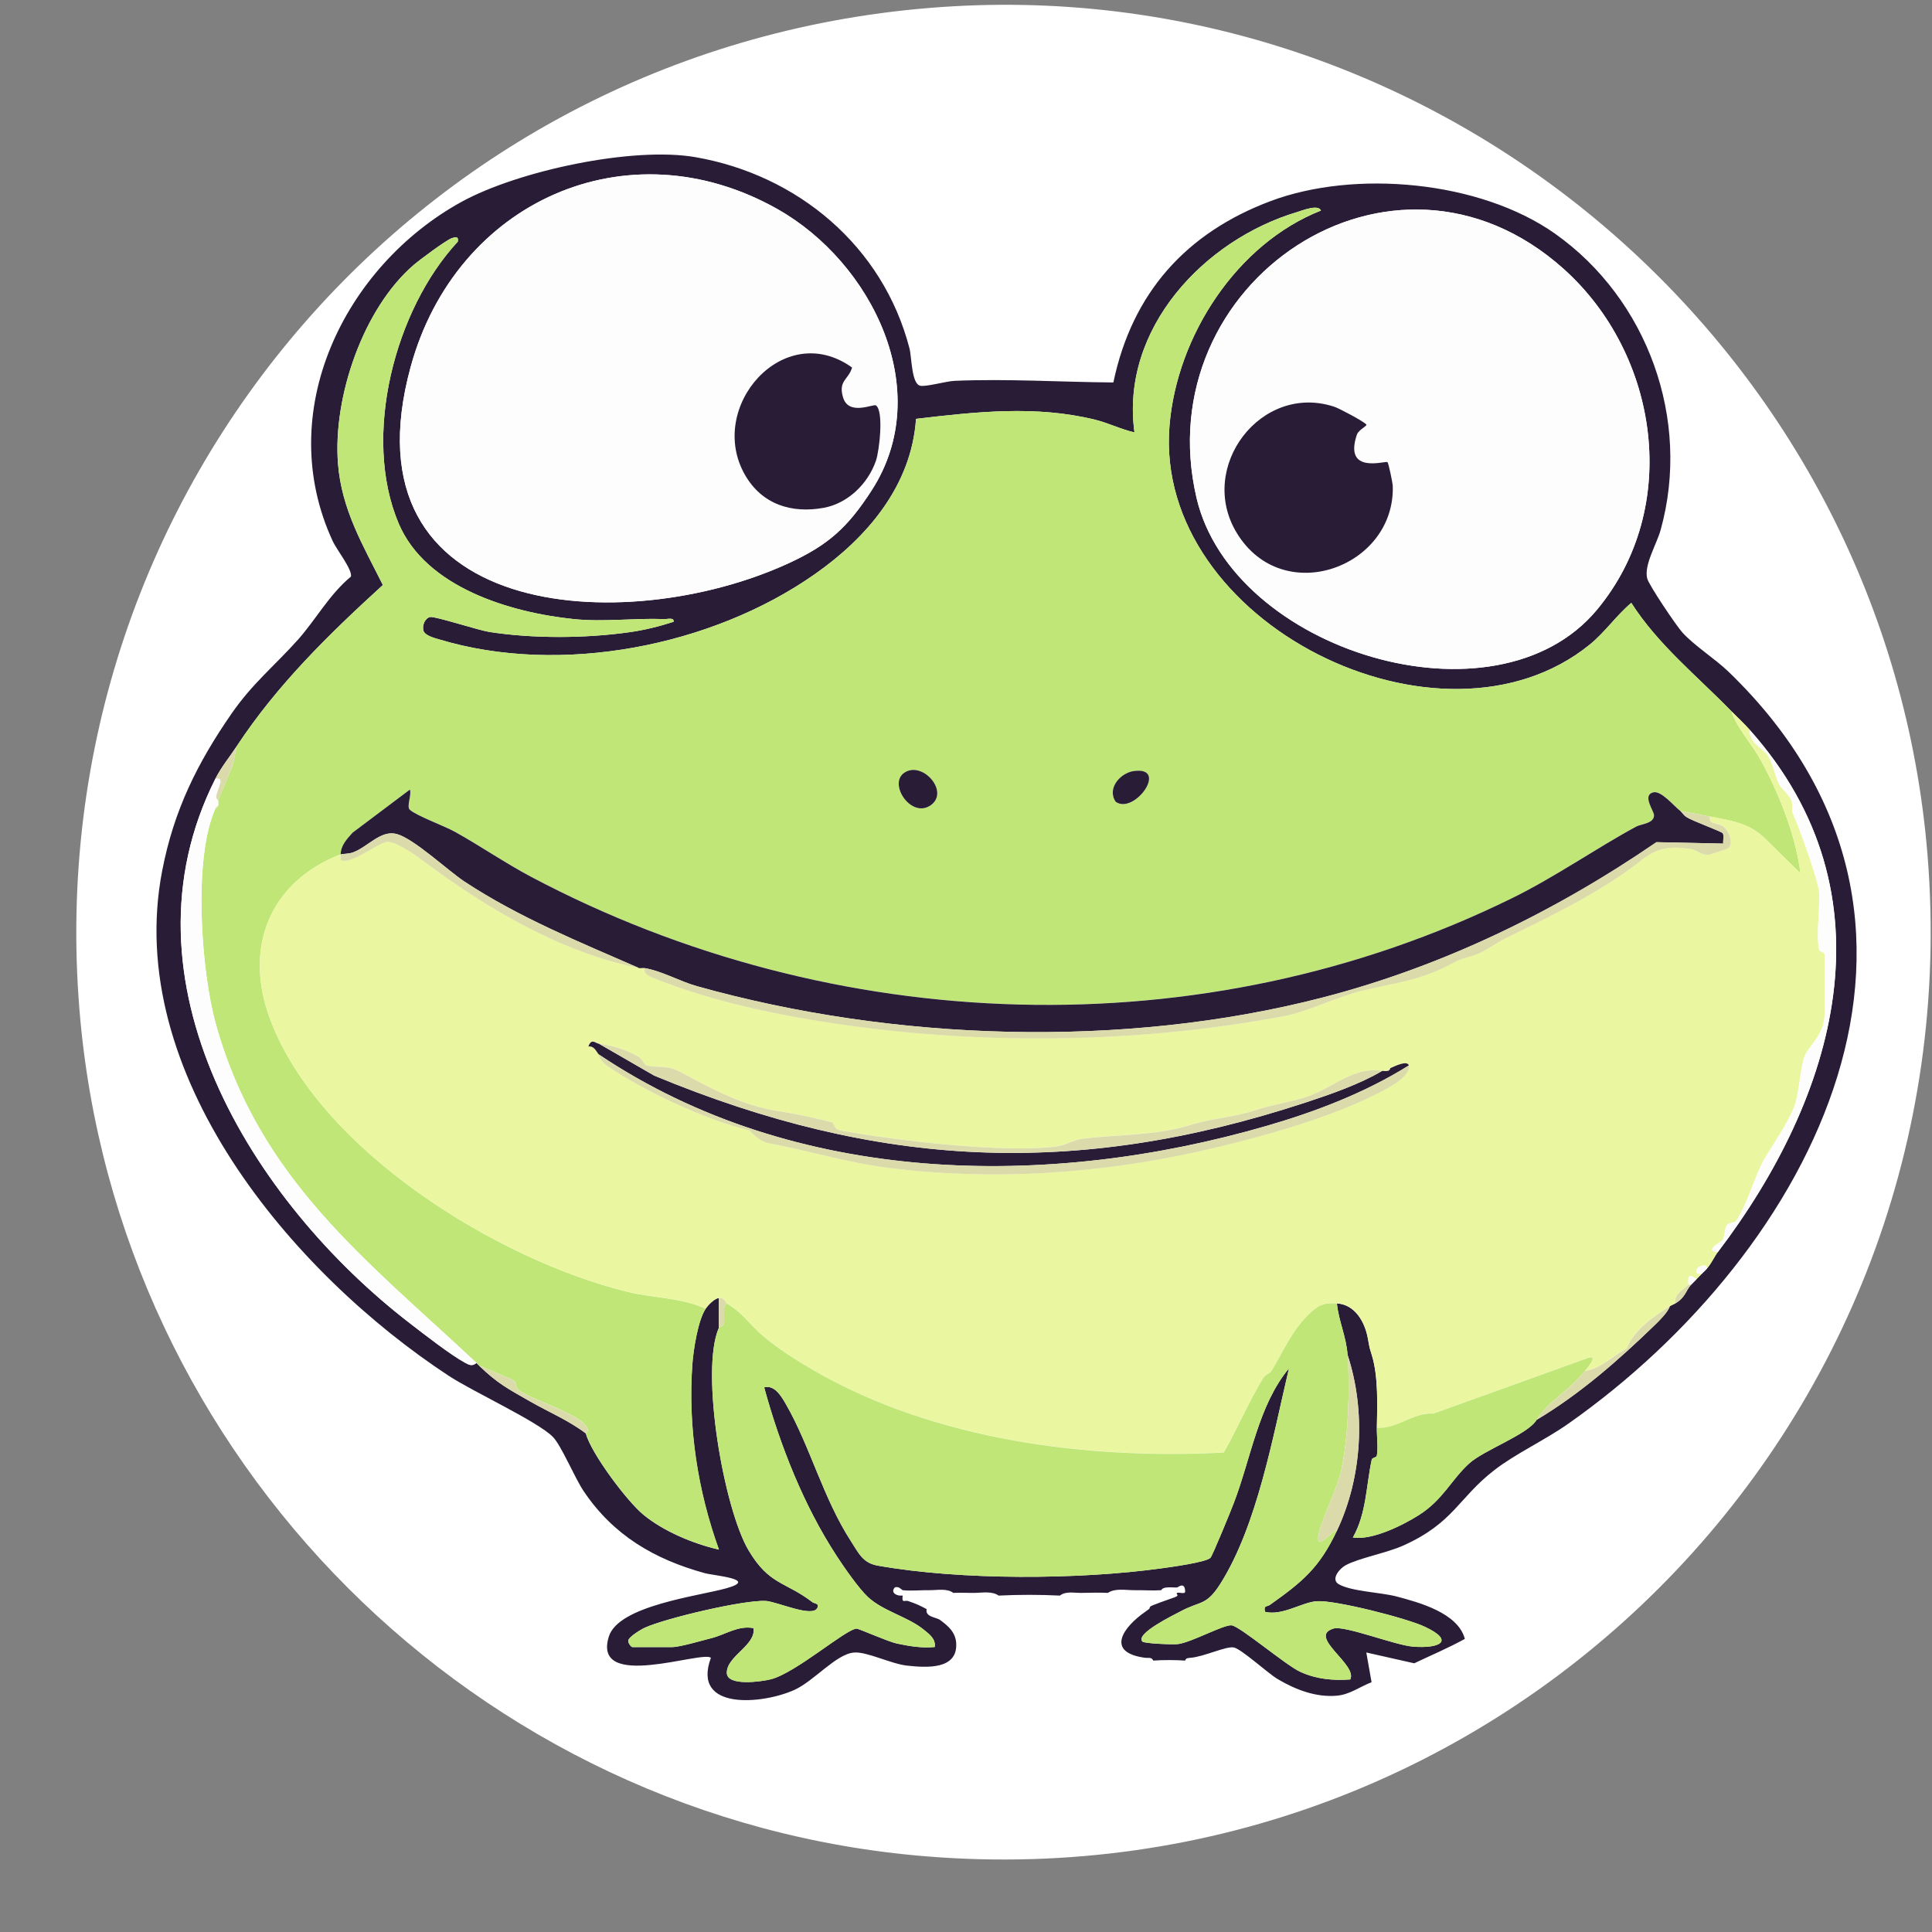
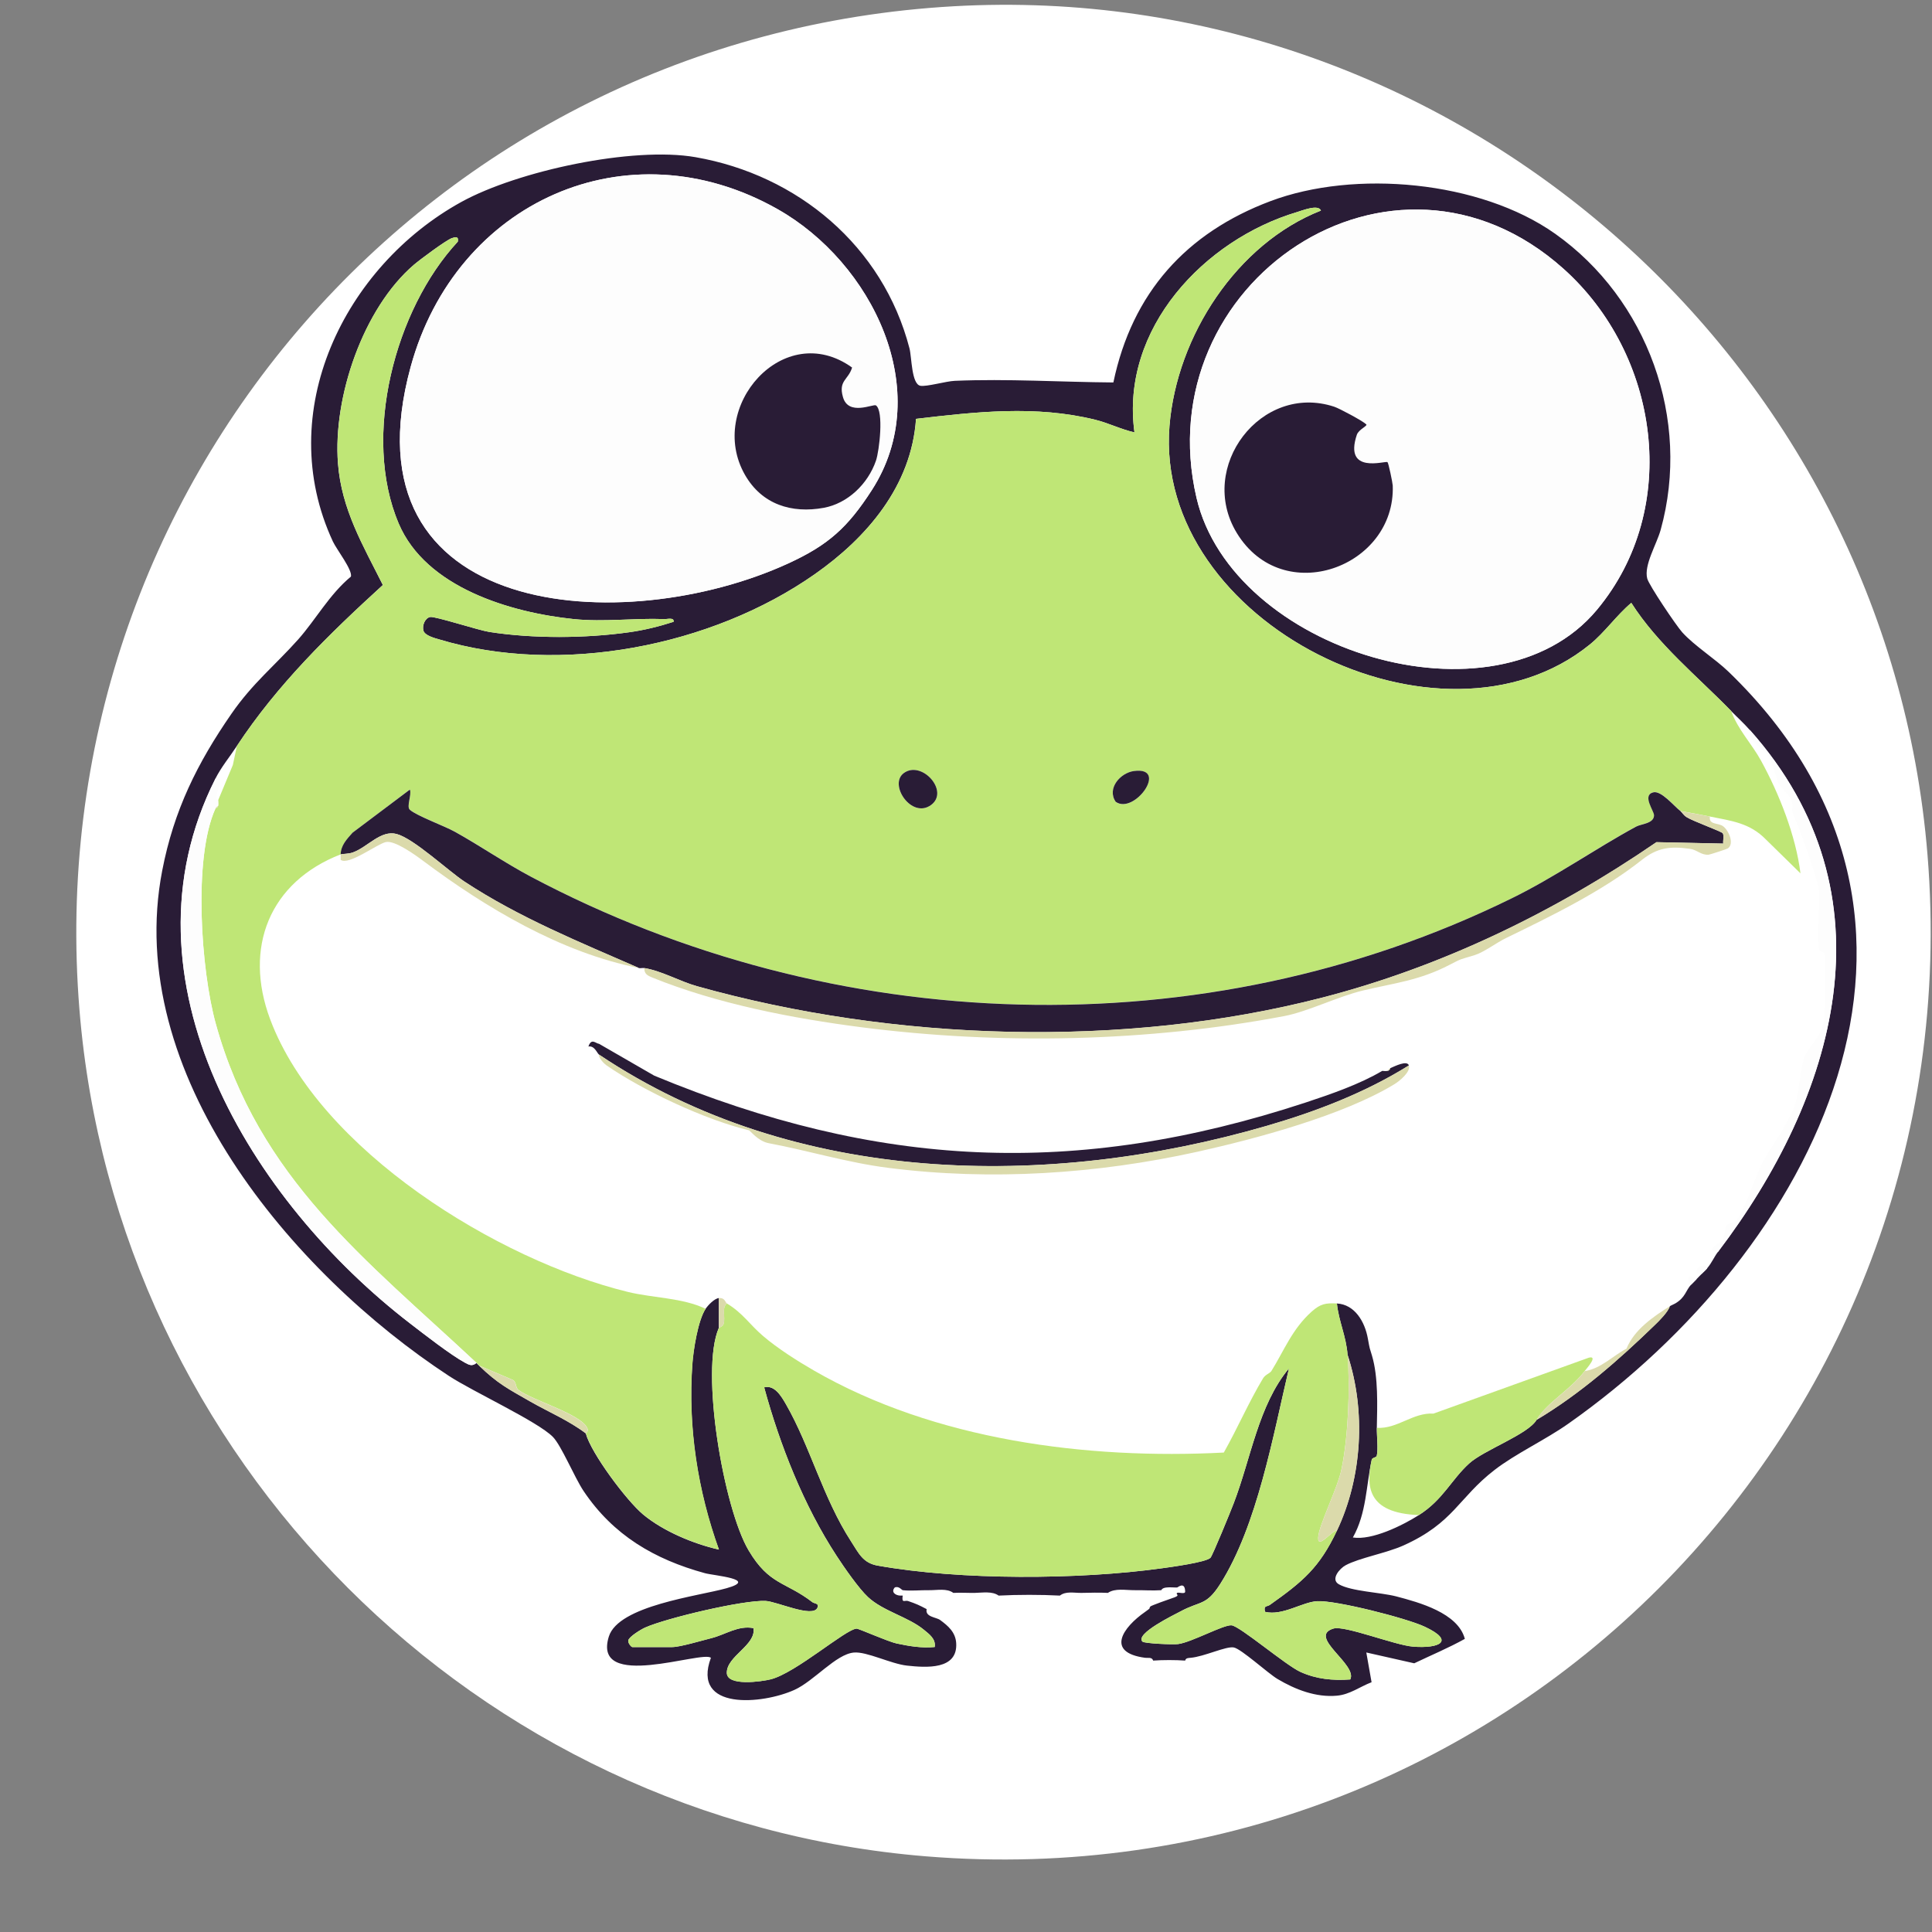
<svg xmlns="http://www.w3.org/2000/svg" width="25" height="25" viewBox="0 0 25 25" fill="none">
  <rect x="0" y="0" width="25" height="25" fill="#808080" stroke="none" />
  <g clip-path="url(#clip0_4404_2729)">
    <path fill-rule="evenodd" clip-rule="evenodd" d="M12.341 0.081C5.566 0.463 0.478 6.302 1.028 13.065C1.501 18.883 6.166 23.548 11.984 24.021C19.396 24.625 25.545 18.476 24.942 11.063C24.419 4.622 18.791 -0.282 12.341 0.081Z" fill="white" />
    <path d="M2.995 9.236C3.268 8.841 3.559 8.61 3.858 8.275C4.086 8.018 4.263 7.691 4.541 7.461C4.563 7.375 4.357 7.112 4.308 7.008C3.528 5.331 4.457 3.447 5.97 2.613C6.701 2.211 8.187 1.892 9.001 2.034C10.319 2.264 11.425 3.182 11.769 4.509C11.798 4.621 11.794 4.971 11.91 4.992C11.99 5.006 12.242 4.933 12.353 4.928C13.035 4.899 13.726 4.944 14.407 4.949C14.65 3.787 15.352 3.012 16.439 2.603C17.527 2.193 19.15 2.336 20.124 3.025C21.315 3.868 21.886 5.425 21.489 6.856C21.437 7.044 21.27 7.312 21.315 7.486C21.337 7.572 21.692 8.098 21.768 8.182C21.928 8.359 22.192 8.523 22.368 8.693C25.709 11.917 23.47 16.189 20.296 18.421C19.999 18.631 19.61 18.811 19.337 19.023C18.869 19.385 18.813 19.704 18.161 19.998C17.941 20.097 17.587 20.16 17.413 20.254C17.334 20.296 17.214 20.437 17.324 20.5C17.487 20.593 17.859 20.604 18.066 20.657C18.363 20.735 18.866 20.871 18.955 21.207C18.743 21.325 18.519 21.418 18.3 21.523L17.68 21.383L17.748 21.768C17.596 21.826 17.468 21.927 17.3 21.942C17.029 21.967 16.761 21.863 16.531 21.726C16.405 21.651 16.062 21.336 15.965 21.318C15.865 21.299 15.583 21.437 15.405 21.452C15.376 21.455 15.344 21.453 15.336 21.488C15.211 21.479 15.046 21.479 14.922 21.488C14.906 21.439 14.855 21.457 14.819 21.452C14.301 21.383 14.53 21.057 14.819 20.857C14.911 20.793 14.857 20.82 14.887 20.787C14.898 20.776 15.121 20.695 15.163 20.682C15.295 20.641 15.204 20.634 15.232 20.612C15.249 20.599 15.337 20.635 15.336 20.594C15.332 20.458 15.24 20.542 15.232 20.542C15.187 20.543 15.139 20.537 15.095 20.542C15.034 20.548 15.029 20.576 15.026 20.577C14.913 20.585 14.794 20.575 14.681 20.577C14.568 20.578 14.429 20.548 14.336 20.612C14.223 20.606 14.105 20.61 13.991 20.612C13.899 20.613 13.79 20.587 13.715 20.647C13.471 20.634 13.167 20.634 12.922 20.647C12.84 20.587 12.713 20.61 12.612 20.612C12.521 20.613 12.427 20.607 12.336 20.612C12.253 20.55 12.129 20.578 12.026 20.577C11.916 20.575 11.786 20.589 11.681 20.577C11.669 20.575 11.63 20.519 11.578 20.542C11.527 20.6 11.584 20.643 11.646 20.647C11.658 20.648 11.67 20.645 11.681 20.647C11.665 20.753 11.708 20.703 11.75 20.717C11.855 20.753 11.895 20.771 11.991 20.822C11.968 20.924 12.114 20.926 12.164 20.962C12.268 21.038 12.363 21.119 12.373 21.26C12.396 21.612 11.981 21.579 11.737 21.553C11.527 21.53 11.214 21.368 11.048 21.384C10.817 21.405 10.534 21.752 10.28 21.867C9.868 22.054 8.945 22.14 9.199 21.452C9.09 21.353 7.659 21.889 7.878 21.178C8.002 20.775 9.038 20.654 9.4 20.552C9.824 20.434 9.237 20.389 9.122 20.357C8.468 20.178 7.935 19.866 7.551 19.293C7.433 19.116 7.264 18.705 7.154 18.593C6.956 18.393 6.12 18.008 5.81 17.805C3.785 16.478 1.591 13.891 2.099 11.266C2.249 10.486 2.554 9.873 2.995 9.236ZM11.281 6.343C12.11 5.056 11.28 3.395 10.062 2.707C8.119 1.608 5.899 2.607 5.314 4.747C4.414 8.04 8.082 8.262 10.198 7.292C10.72 7.053 10.97 6.825 11.281 6.343V6.343ZM22.402 9.201C21.959 8.747 21.453 8.34 21.109 7.801C20.917 7.962 20.767 8.182 20.572 8.34C18.649 9.902 14.927 8.061 15.133 5.512C15.227 4.345 16.008 3.151 17.093 2.725C17.059 2.64 16.855 2.723 16.784 2.744C15.584 3.102 14.495 4.252 14.68 5.595C14.505 5.556 14.346 5.474 14.17 5.431C13.402 5.242 12.626 5.329 11.853 5.42C11.794 6.288 11.217 6.958 10.542 7.431C9.211 8.364 7.253 8.747 5.683 8.274C5.624 8.257 5.5 8.225 5.48 8.163C5.459 8.096 5.499 7.997 5.567 7.984C5.628 7.972 6.19 8.155 6.33 8.177C6.896 8.266 7.575 8.261 8.143 8.181C8.338 8.154 8.529 8.106 8.716 8.046C8.724 7.985 8.638 8.013 8.596 8.011C8.203 7.996 7.819 8.051 7.424 8.011C6.604 7.926 5.511 7.603 5.159 6.775C4.68 5.647 5.109 4.004 5.924 3.127C5.938 3.057 5.894 3.065 5.845 3.082C5.768 3.111 5.434 3.359 5.356 3.426C4.7 3.989 4.307 5.137 4.373 5.997C4.42 6.594 4.696 7.054 4.954 7.57C4.254 8.209 3.588 8.859 3.063 9.656C2.971 9.796 2.864 9.924 2.787 10.076C1.471 12.685 3.267 15.557 5.307 17.126C5.486 17.264 5.832 17.534 6.016 17.633C6.073 17.663 6.107 17.683 6.165 17.637C6.177 17.648 6.188 17.66 6.2 17.672C6.439 17.904 6.582 17.976 6.864 18.137C7.102 18.273 7.358 18.38 7.579 18.547C7.65 18.808 8.108 19.419 8.321 19.597C8.583 19.815 8.975 19.978 9.302 20.052C9.028 19.293 8.899 18.468 8.958 17.655C8.971 17.47 9.031 17.086 9.13 16.937C9.162 16.889 9.245 16.802 9.302 16.797V17.182C9.058 17.737 9.365 19.52 9.688 20.063C9.955 20.513 10.163 20.463 10.513 20.732C10.537 20.751 10.604 20.745 10.577 20.805C10.516 20.939 10.052 20.723 9.906 20.716C9.617 20.703 8.624 20.937 8.347 21.061C8.295 21.084 8.14 21.178 8.13 21.226C8.123 21.26 8.169 21.313 8.182 21.313H8.699C8.8 21.313 9.085 21.227 9.206 21.197C9.387 21.152 9.553 21.029 9.75 21.068C9.785 21.29 9.402 21.429 9.405 21.647C9.408 21.824 9.857 21.759 9.972 21.73C10.295 21.65 10.941 21.082 11.084 21.074C11.111 21.073 11.492 21.243 11.605 21.267C11.771 21.302 11.923 21.328 12.095 21.312C12.112 21.207 12.023 21.145 11.954 21.088C11.752 20.922 11.429 20.849 11.232 20.666C11.113 20.556 10.919 20.277 10.826 20.133C10.402 19.485 10.092 18.699 9.888 17.952C10.022 17.917 10.11 18.066 10.171 18.172C10.484 18.717 10.651 19.387 11.012 19.944C11.113 20.1 11.165 20.224 11.357 20.259C12.43 20.45 13.958 20.443 15.038 20.293C15.15 20.277 15.604 20.216 15.663 20.158C15.69 20.131 15.93 19.543 15.965 19.45C16.187 18.872 16.284 18.182 16.679 17.707C16.474 18.575 16.269 19.741 15.79 20.496C15.607 20.784 15.533 20.712 15.277 20.851C15.2 20.892 14.684 21.14 14.783 21.242C14.807 21.267 15.18 21.283 15.245 21.274C15.421 21.25 15.835 21.02 15.937 21.031C16.046 21.044 16.638 21.548 16.827 21.634C17.035 21.728 17.245 21.748 17.472 21.732C17.572 21.539 16.913 21.177 17.255 21.073C17.4 21.029 18.048 21.289 18.286 21.307C18.622 21.334 18.836 21.237 18.437 21.05C18.199 20.938 17.29 20.707 17.046 20.719C16.851 20.729 16.596 20.913 16.369 20.857C16.349 20.768 16.392 20.796 16.433 20.766C16.861 20.463 17.074 20.284 17.299 19.807C17.627 19.116 17.676 18.258 17.437 17.532C17.419 17.288 17.324 17.102 17.299 16.867C17.529 16.879 17.661 17.101 17.7 17.321C17.727 17.471 17.721 17.433 17.754 17.544C17.836 17.822 17.822 18.186 17.816 18.477C17.814 18.581 17.836 18.751 17.815 18.838C17.809 18.863 17.756 18.86 17.75 18.889C17.677 19.226 17.683 19.581 17.506 19.895C17.753 19.934 18.144 19.742 18.359 19.606C18.674 19.406 18.777 19.15 19.011 18.937C19.202 18.763 19.775 18.56 19.884 18.372C20.445 18.037 20.946 17.598 21.415 17.143C21.473 17.088 21.583 16.977 21.608 16.902C21.63 16.888 21.655 16.88 21.677 16.867C21.811 16.789 21.813 16.697 21.884 16.622C21.905 16.599 21.928 16.58 21.953 16.552C21.972 16.53 21.997 16.51 22.022 16.482C22.041 16.46 22.066 16.441 22.091 16.411C22.153 16.337 22.181 16.264 22.229 16.201C23.746 14.206 24.551 11.588 22.642 9.446C22.561 9.354 22.483 9.285 22.401 9.201H22.402ZM20.664 7.891C21.763 6.572 21.469 4.584 20.231 3.477C18.019 1.499 14.835 3.664 15.483 6.443C15.945 8.422 19.35 9.469 20.664 7.891Z" fill="#291C36" />
    <path d="M3.063 9.656C3.589 8.859 4.254 8.209 4.955 7.57C4.696 7.054 4.42 6.594 4.374 5.997C4.307 5.137 4.7 3.989 5.356 3.426C5.435 3.359 5.768 3.111 5.846 3.082C5.895 3.065 5.938 3.057 5.924 3.127C5.109 4.004 4.68 5.647 5.16 6.775C5.511 7.603 6.605 7.926 7.425 8.011C7.82 8.051 8.203 7.996 8.596 8.011C8.638 8.013 8.725 7.985 8.717 8.046C8.529 8.107 8.338 8.154 8.143 8.181C7.576 8.261 6.896 8.265 6.33 8.177C6.191 8.155 5.628 7.972 5.567 7.984C5.499 7.997 5.459 8.096 5.48 8.163C5.5 8.225 5.625 8.257 5.683 8.274C7.253 8.747 9.212 8.364 10.542 7.431C11.218 6.958 11.794 6.289 11.854 5.42C12.627 5.329 13.403 5.242 14.171 5.431C14.346 5.474 14.505 5.556 14.68 5.595C14.495 4.252 15.585 3.102 16.785 2.744C16.855 2.723 17.059 2.64 17.093 2.724C16.008 3.152 15.228 4.345 15.133 5.512C14.927 8.062 18.649 9.902 20.573 8.34C20.768 8.182 20.917 7.962 21.109 7.801C21.453 8.34 21.96 8.747 22.402 9.201C22.486 9.439 22.669 9.626 22.787 9.842C23.022 10.27 23.238 10.814 23.298 11.301L22.851 10.863C22.642 10.648 22.404 10.622 22.127 10.566C22.001 10.54 21.874 10.517 21.748 10.495C21.66 10.429 21.494 10.221 21.39 10.252C21.249 10.294 21.404 10.489 21.403 10.549C21.402 10.657 21.238 10.659 21.17 10.695C20.645 10.98 20.119 11.349 19.565 11.622C15.569 13.585 10.786 13.42 6.867 11.342C6.533 11.164 6.218 10.945 5.887 10.762C5.75 10.685 5.39 10.555 5.303 10.477C5.258 10.436 5.331 10.283 5.305 10.215L4.563 10.774C4.488 10.859 4.412 10.936 4.409 11.055C3.489 11.412 3.148 12.261 3.496 13.19C4.132 14.889 6.448 16.308 8.123 16.717C8.449 16.797 8.832 16.792 9.131 16.936C9.032 17.085 8.973 17.469 8.96 17.654C8.901 18.467 9.03 19.291 9.304 20.051C8.977 19.977 8.585 19.814 8.322 19.596C8.109 19.418 7.652 18.807 7.581 18.546C7.58 18.543 7.622 18.526 7.6 18.479C7.513 18.294 6.891 18.122 6.71 17.986C6.665 17.952 6.689 17.876 6.627 17.852L6.202 17.671C6.19 17.659 6.179 17.647 6.167 17.636C4.741 16.301 3.347 15.256 2.791 13.241C2.603 12.559 2.496 11.103 2.789 10.46C2.807 10.456 2.82 10.444 2.823 10.425C2.827 10.406 2.824 10.377 2.823 10.355L3.013 9.899L3.065 9.655L3.063 9.656ZM12.05 10.415C12.288 10.237 11.927 9.835 11.696 10.003C11.493 10.151 11.798 10.603 12.05 10.415ZM14.672 9.977C14.498 10.001 14.319 10.202 14.437 10.376C14.677 10.548 15.129 9.917 14.672 9.977Z" fill="#BFE676" />
-     <path d="M22.401 9.2C22.484 9.284 22.562 9.354 22.643 9.445C22.619 9.598 22.826 9.7 22.873 9.771C22.932 9.856 22.978 10.06 23.024 10.153C23.045 10.197 23.172 10.3 23.188 10.38C23.211 10.502 23.159 10.433 23.227 10.591C23.311 10.789 23.494 11.309 23.534 11.501C23.566 11.656 23.493 12.087 23.54 12.291C23.547 12.319 23.607 12.303 23.612 12.366C23.619 12.454 23.616 13.096 23.608 13.171C23.582 13.419 23.392 13.546 23.348 13.678C23.288 13.861 23.282 14.171 23.209 14.343C23.118 14.558 22.954 14.792 22.838 14.984C22.715 15.191 22.62 15.562 22.471 15.79C22.444 15.832 22.382 15.813 22.35 15.85C22.31 15.896 22.323 15.998 22.288 16.05C22.278 16.065 22.037 16.19 22.229 16.2C22.181 16.263 22.153 16.336 22.091 16.41L22.072 16.377C21.959 16.356 21.888 16.501 22.022 16.48C21.998 16.509 21.972 16.529 21.953 16.551C21.853 16.48 21.837 16.507 21.849 16.621C21.775 16.698 21.66 16.734 21.677 16.866C21.655 16.879 21.63 16.887 21.608 16.901C21.399 17.032 21.145 17.202 21.046 17.45C20.875 17.537 20.718 17.708 20.505 17.741C20.53 17.708 20.685 17.537 20.56 17.567L18.549 18.291C18.282 18.275 18.082 18.493 17.817 18.476C17.823 18.185 17.837 17.82 17.754 17.543C17.721 17.432 17.727 17.47 17.701 17.32C17.661 17.099 17.53 16.877 17.3 16.865C17.152 16.858 17.086 16.87 16.973 16.971C16.721 17.195 16.614 17.478 16.453 17.738C16.432 17.771 16.375 17.782 16.343 17.836C16.158 18.145 16.013 18.48 15.836 18.794C14.064 18.886 12.095 18.634 10.533 17.734C10.319 17.61 10.061 17.445 9.872 17.284C9.698 17.135 9.612 16.989 9.406 16.865C9.385 16.853 9.383 16.789 9.303 16.795C9.246 16.8 9.163 16.886 9.13 16.935C8.831 16.791 8.448 16.796 8.122 16.716C6.447 16.308 4.131 14.888 3.495 13.189C3.147 12.26 3.488 11.411 4.408 11.054C4.407 11.078 4.407 11.101 4.408 11.124C4.509 11.201 4.874 10.919 4.994 10.894C5.113 10.868 5.377 11.064 5.479 11.14C6.279 11.739 7.257 12.326 8.268 12.524C8.289 12.529 8.316 12.521 8.337 12.524C8.336 12.601 8.379 12.623 8.44 12.648C9.276 12.986 10.251 13.176 11.15 13.291C12.944 13.521 14.858 13.481 16.62 13.147C16.924 13.089 17.32 12.891 17.638 12.815C18.044 12.718 18.366 12.687 18.759 12.482C18.922 12.397 18.886 12.418 19.084 12.357C19.201 12.321 19.366 12.197 19.488 12.137C20.08 11.848 20.732 11.533 21.247 11.124C21.446 10.967 21.61 10.946 21.87 10.982C21.962 10.995 22.01 11.065 22.109 11.058C22.126 11.057 22.349 10.984 22.36 10.976C22.446 10.915 22.369 10.742 22.297 10.689C22.233 10.643 22.11 10.675 22.127 10.564C22.404 10.62 22.641 10.647 22.851 10.861L23.298 11.299C23.238 10.813 23.021 10.268 22.787 9.841C22.668 9.624 22.486 9.438 22.402 9.199L22.401 9.2ZM7.751 13.505C7.708 13.501 7.652 13.425 7.614 13.54C7.693 13.526 7.727 13.629 7.751 13.645C7.745 13.691 7.817 13.763 7.847 13.784C8.327 14.115 9.134 14.492 9.692 14.625C9.707 14.628 9.808 14.766 9.948 14.792C10.46 14.888 10.97 15.044 11.495 15.111C12.827 15.281 14.197 15.188 15.488 14.903C16.247 14.736 17.379 14.433 18.041 14.03C18.106 13.991 18.258 13.87 18.231 13.785C18.207 13.714 18.051 13.795 17.989 13.82C17.975 13.826 17.964 13.842 17.955 13.855C17.938 13.859 17.904 13.858 17.886 13.855C17.512 13.8 17.257 14.071 16.921 14.188C16.715 14.259 16.485 14.287 16.263 14.359C15.948 14.463 15.685 14.468 15.396 14.558C14.956 14.695 14.488 14.675 14.012 14.734C13.885 14.75 13.779 14.822 13.664 14.836C12.968 14.922 11.581 14.756 10.869 14.626C10.784 14.611 10.799 14.528 10.76 14.519C10.531 14.465 10.314 14.415 10.079 14.378C9.608 14.305 9.239 14.104 8.816 13.876C8.621 13.772 8.515 13.823 8.362 13.786C8.335 13.779 8.319 13.706 8.259 13.672C8.112 13.589 7.916 13.522 7.751 13.505V13.505Z" fill="#EBF7A0" />
    <path d="M11.281 6.342C10.97 6.824 10.72 7.052 10.198 7.291C8.083 8.261 4.414 8.039 5.314 4.747C5.899 2.607 8.119 1.608 10.062 2.706C11.28 3.395 12.11 5.056 11.281 6.342ZM11.027 4.755C10.144 4.121 9.139 5.266 9.641 6.144C9.86 6.529 10.246 6.646 10.661 6.57C10.969 6.513 11.232 6.262 11.335 5.96C11.38 5.831 11.438 5.319 11.336 5.245C11.303 5.221 10.98 5.387 10.908 5.138C10.846 4.923 10.979 4.917 11.027 4.755Z" fill="#FDFDFD" />
    <path d="M20.664 7.891C19.35 9.469 15.945 8.422 15.483 6.442C14.834 3.664 18.019 1.498 20.23 3.477C21.468 4.584 21.762 6.572 20.664 7.891ZM17.679 5.49C17.633 5.446 17.334 5.286 17.265 5.263C16.317 4.951 15.487 6.046 16.002 6.895C16.599 7.877 18.06 7.338 18.021 6.282C18.02 6.246 17.966 5.989 17.954 5.98C17.925 5.959 17.385 6.143 17.556 5.627C17.58 5.555 17.701 5.511 17.679 5.49V5.49Z" fill="#FDFDFD" />
    <path d="M9.406 16.867C9.612 16.991 9.698 17.137 9.872 17.286C10.06 17.447 10.319 17.612 10.533 17.735C12.095 18.636 14.064 18.888 15.836 18.796C16.013 18.483 16.157 18.147 16.343 17.837C16.375 17.784 16.432 17.773 16.453 17.739C16.614 17.48 16.721 17.197 16.973 16.972C17.086 16.872 17.152 16.859 17.3 16.867C17.324 17.103 17.42 17.289 17.438 17.532C17.47 17.967 17.447 18.584 17.359 19.01C17.309 19.258 17.066 19.732 17.057 19.894C17.048 20.061 17.241 19.794 17.3 19.808C17.074 20.284 16.861 20.464 16.433 20.767C16.392 20.796 16.349 20.768 16.369 20.857C16.596 20.913 16.851 20.729 17.046 20.72C17.29 20.708 18.199 20.939 18.437 21.05C18.837 21.238 18.622 21.334 18.286 21.308C18.049 21.289 17.4 21.03 17.255 21.074C16.913 21.178 17.572 21.54 17.472 21.732C17.246 21.748 17.035 21.729 16.827 21.634C16.638 21.549 16.047 21.044 15.937 21.032C15.836 21.021 15.422 21.251 15.246 21.274C15.179 21.283 14.807 21.267 14.783 21.242C14.685 21.14 15.2 20.893 15.277 20.851C15.534 20.713 15.607 20.784 15.79 20.497C16.269 19.742 16.474 18.575 16.679 17.707C16.283 18.182 16.187 18.872 15.965 19.45C15.93 19.543 15.69 20.131 15.663 20.158C15.604 20.217 15.151 20.278 15.038 20.293C13.958 20.443 12.43 20.45 11.357 20.259C11.165 20.225 11.113 20.101 11.012 19.945C10.652 19.388 10.484 18.717 10.171 18.173C10.11 18.066 10.023 17.917 9.889 17.953C10.092 18.7 10.402 19.485 10.826 20.134C10.92 20.277 11.113 20.557 11.232 20.667C11.429 20.85 11.752 20.923 11.954 21.089C12.023 21.146 12.112 21.207 12.095 21.313C11.923 21.328 11.771 21.302 11.605 21.267C11.492 21.244 11.112 21.073 11.084 21.075C10.941 21.083 10.296 21.65 9.973 21.731C9.857 21.76 9.408 21.825 9.405 21.648C9.402 21.429 9.786 21.291 9.751 21.068C9.553 21.03 9.387 21.152 9.206 21.198C9.085 21.228 8.801 21.313 8.699 21.313H8.182C8.169 21.313 8.123 21.261 8.131 21.226C8.141 21.179 8.296 21.084 8.347 21.061C8.624 20.938 9.617 20.703 9.906 20.716C10.053 20.723 10.517 20.939 10.577 20.805C10.605 20.745 10.538 20.752 10.513 20.733C10.164 20.464 9.955 20.513 9.688 20.064C9.365 19.521 9.057 17.738 9.302 17.183C9.305 17.177 9.354 17.168 9.365 17.126C9.387 17.041 9.337 16.922 9.405 16.868L9.406 16.867Z" fill="#BFE676" />
-     <path d="M17.817 18.476C18.082 18.493 18.282 18.276 18.549 18.292L20.56 17.568C20.685 17.538 20.53 17.709 20.506 17.741C20.312 17.993 20.017 18.146 19.885 18.371C19.775 18.56 19.203 18.762 19.011 18.937C18.778 19.149 18.675 19.405 18.36 19.605C18.145 19.741 17.753 19.934 17.507 19.895C17.684 19.58 17.677 19.225 17.75 18.888C17.756 18.859 17.81 18.863 17.816 18.837C17.836 18.75 17.815 18.581 17.817 18.477L17.817 18.476Z" fill="#BFE676" />
+     <path d="M17.817 18.476C18.082 18.493 18.282 18.276 18.549 18.292L20.56 17.568C20.685 17.538 20.53 17.709 20.506 17.741C20.312 17.993 20.017 18.146 19.885 18.371C19.775 18.56 19.203 18.762 19.011 18.937C18.778 19.149 18.675 19.405 18.36 19.605C17.684 19.58 17.677 19.225 17.75 18.888C17.756 18.859 17.81 18.863 17.816 18.837C17.836 18.75 17.815 18.581 17.817 18.477L17.817 18.476Z" fill="#BFE676" />
    <path d="M2.788 10.076C2.921 10.046 2.81 10.209 2.798 10.311C2.795 10.336 2.823 10.352 2.823 10.356C2.823 10.378 2.826 10.407 2.823 10.426C2.812 10.437 2.794 10.447 2.788 10.461C2.495 11.104 2.602 12.56 2.79 13.242C3.346 15.257 4.74 16.302 6.166 17.637C6.108 17.683 6.074 17.663 6.017 17.633C5.834 17.534 5.487 17.264 5.308 17.126C3.268 15.557 1.472 12.685 2.788 10.076H2.788Z" fill="#FDFDFD" />
    <path d="M22.643 9.445C24.552 11.588 23.747 14.206 22.23 16.201C22.037 16.191 22.278 16.066 22.288 16.051C22.323 15.998 22.311 15.897 22.351 15.85C22.382 15.814 22.444 15.833 22.472 15.791C22.621 15.563 22.715 15.191 22.839 14.985C22.954 14.793 23.119 14.558 23.21 14.343C23.282 14.172 23.288 13.861 23.349 13.679C23.392 13.546 23.582 13.42 23.608 13.172C23.616 13.096 23.619 12.455 23.613 12.367C23.608 12.303 23.547 12.32 23.541 12.292C23.493 12.087 23.566 11.656 23.534 11.501C23.495 11.31 23.312 10.789 23.227 10.592C23.159 10.434 23.212 10.503 23.188 10.381C23.173 10.301 23.046 10.197 23.024 10.154C22.979 10.06 22.933 9.857 22.874 9.771C22.826 9.701 22.619 9.599 22.643 9.446L22.643 9.445Z" fill="#FDFDFD" />
    <path d="M17.3 19.807C17.241 19.793 17.049 20.06 17.058 19.893C17.067 19.731 17.309 19.257 17.36 19.009C17.448 18.583 17.47 17.967 17.438 17.531C17.677 18.258 17.628 19.115 17.301 19.807H17.3Z" fill="#DBDAAB" />
    <path d="M21.609 16.902C21.584 16.978 21.474 17.088 21.416 17.144C20.947 17.599 20.447 18.037 19.886 18.372C20.017 18.147 20.313 17.994 20.506 17.742C20.719 17.71 20.876 17.538 21.047 17.452C21.146 17.204 21.4 17.033 21.609 16.902Z" fill="#DBDAAB" />
    <path d="M6.201 17.672L6.626 17.853C6.688 17.877 6.663 17.953 6.709 17.987C6.89 18.123 7.512 18.296 7.599 18.48C7.621 18.527 7.579 18.544 7.579 18.547C7.358 18.38 7.103 18.273 6.864 18.137C6.582 17.975 6.439 17.905 6.2 17.672H6.201Z" fill="#DBDAAB" />
-     <path d="M3.064 9.656L3.012 9.9L2.823 10.356C2.823 10.352 2.795 10.336 2.798 10.311C2.81 10.209 2.921 10.047 2.788 10.076C2.865 9.924 2.971 9.796 3.064 9.656Z" fill="#DBDAAB" />
    <path d="M9.406 16.867C9.338 16.921 9.388 17.041 9.366 17.125C9.354 17.168 9.305 17.177 9.303 17.182V16.797C9.383 16.791 9.385 16.855 9.406 16.867L9.406 16.867Z" fill="#DBDAAB" />
-     <path d="M21.678 16.866C21.662 16.734 21.776 16.699 21.851 16.621H21.885C21.815 16.697 21.812 16.789 21.678 16.866Z" fill="#DBDAAB" />
    <path d="M22.091 16.412C22.067 16.442 22.041 16.461 22.022 16.482C21.888 16.503 21.959 16.358 22.072 16.379L22.091 16.412Z" fill="#FDFDFD" />
    <path d="M21.954 16.553C21.929 16.581 21.906 16.599 21.885 16.623H21.85C21.838 16.509 21.854 16.482 21.954 16.553Z" fill="#FDFDFD" />
    <path d="M4.408 11.057C4.411 10.937 4.487 10.86 4.562 10.775L5.304 10.217C5.33 10.284 5.257 10.437 5.303 10.478C5.389 10.556 5.749 10.687 5.886 10.763C6.217 10.947 6.532 11.165 6.867 11.343C10.786 13.421 15.569 13.587 19.564 11.623C20.119 11.351 20.645 10.982 21.17 10.697C21.238 10.66 21.402 10.658 21.403 10.55C21.403 10.491 21.248 10.295 21.389 10.254C21.493 10.222 21.659 10.43 21.747 10.497C21.767 10.512 21.781 10.546 21.825 10.574C21.906 10.626 22.279 10.76 22.293 10.783C22.312 10.817 22.294 10.875 22.299 10.916L21.435 10.898C20.117 11.802 18.656 12.51 17.108 12.91C14.544 13.572 11.565 13.476 9.02 12.762C8.798 12.7 8.562 12.564 8.338 12.527C8.316 12.523 8.29 12.531 8.269 12.527C7.499 12.19 6.716 11.873 6.01 11.408C5.796 11.266 5.356 10.852 5.133 10.792C4.927 10.737 4.76 10.959 4.57 11.029C4.507 11.053 4.437 11.046 4.408 11.057Z" fill="#291C36" />
    <path d="M22.126 10.566C22.109 10.676 22.233 10.645 22.296 10.691C22.369 10.744 22.445 10.917 22.359 10.978C22.349 10.986 22.125 11.059 22.109 11.06C22.01 11.066 21.961 10.997 21.869 10.984C21.61 10.947 21.446 10.969 21.247 11.126C20.732 11.534 20.08 11.85 19.487 12.139C19.365 12.198 19.2 12.323 19.083 12.359C18.886 12.419 18.922 12.399 18.759 12.484C18.365 12.689 18.044 12.72 17.637 12.817C17.32 12.892 16.923 13.09 16.619 13.148C14.858 13.482 12.943 13.523 11.15 13.293C10.25 13.177 9.275 12.988 8.44 12.649C8.378 12.624 8.336 12.602 8.337 12.526C8.561 12.562 8.797 12.699 9.019 12.761C11.565 13.475 14.543 13.571 17.108 12.909C18.655 12.51 20.116 11.801 21.434 10.897L22.298 10.916C22.293 10.874 22.311 10.815 22.292 10.782C22.279 10.759 21.905 10.625 21.824 10.573C21.78 10.545 21.766 10.511 21.746 10.496C21.872 10.518 22 10.541 22.125 10.566L22.126 10.566Z" fill="#DBDAAB" />
    <path d="M12.05 10.415C11.798 10.603 11.493 10.151 11.696 10.003C11.927 9.835 12.288 10.236 12.05 10.415Z" fill="#291C36" />
    <path d="M14.673 9.977C15.129 9.916 14.678 10.547 14.437 10.375C14.319 10.201 14.499 10 14.673 9.977Z" fill="#291C36" />
    <path d="M2.788 10.461C2.794 10.447 2.812 10.436 2.823 10.426C2.819 10.445 2.806 10.456 2.788 10.461Z" fill="#DBDAAB" />
    <path d="M7.752 13.507L8.466 13.919C11.353 15.116 13.912 15.247 16.894 14.267C17.218 14.16 17.599 14.028 17.886 13.857C17.904 13.86 17.939 13.861 17.956 13.857C17.974 13.853 17.985 13.841 17.99 13.822C18.051 13.796 18.208 13.716 18.231 13.787C17.666 14.139 17.035 14.382 16.397 14.567C13.554 15.394 10.287 15.345 7.752 13.647C7.727 13.631 7.694 13.527 7.614 13.542C7.653 13.427 7.708 13.503 7.752 13.507V13.507Z" fill="#291C36" />
-     <path d="M7.752 13.506C7.916 13.523 8.113 13.589 8.26 13.673C8.32 13.707 8.336 13.78 8.362 13.786C8.516 13.824 8.621 13.772 8.817 13.877C9.239 14.105 9.609 14.306 10.08 14.379C10.315 14.415 10.532 14.465 10.761 14.52C10.799 14.529 10.785 14.611 10.87 14.627C11.582 14.757 12.969 14.922 13.665 14.837C13.78 14.823 13.886 14.75 14.012 14.735C14.489 14.676 14.956 14.696 15.397 14.559C15.686 14.469 15.949 14.463 16.263 14.36C16.485 14.287 16.716 14.259 16.921 14.188C17.258 14.071 17.512 13.8 17.886 13.856C17.599 14.027 17.218 14.16 16.894 14.266C13.912 15.246 11.353 15.115 8.466 13.918L7.752 13.506Z" fill="#DBDAAB" />
    <path d="M18.231 13.786C18.258 13.871 18.106 13.992 18.041 14.031C17.379 14.434 16.247 14.737 15.488 14.905C14.197 15.19 12.827 15.282 11.495 15.112C10.97 15.046 10.46 14.889 9.948 14.793C9.808 14.767 9.707 14.629 9.692 14.626C9.134 14.493 8.327 14.117 7.847 13.785C7.817 13.764 7.745 13.692 7.751 13.646C10.286 15.345 13.554 15.393 16.396 14.567C17.035 14.381 17.666 14.139 18.231 13.786Z" fill="#DBDAAB" />
    <path d="M8.269 12.526C7.258 12.328 6.279 11.741 5.479 11.142C5.378 11.066 5.109 10.871 4.994 10.896C4.88 10.92 4.51 11.204 4.408 11.126C4.408 11.103 4.408 11.079 4.408 11.056C4.437 11.045 4.506 11.053 4.57 11.029C4.761 10.958 4.928 10.737 5.133 10.792C5.356 10.852 5.796 11.266 6.01 11.407C6.716 11.872 7.5 12.19 8.269 12.526Z" fill="#DBDAAB" />
    <path d="M17.955 13.857C17.964 13.845 17.975 13.828 17.99 13.822C17.985 13.841 17.974 13.854 17.955 13.857Z" fill="#DBDAAB" />
    <path d="M11.026 4.756C10.978 4.917 10.846 4.923 10.908 5.139C10.979 5.388 11.303 5.222 11.335 5.246C11.438 5.32 11.379 5.832 11.335 5.961C11.231 6.263 10.969 6.514 10.66 6.571C10.245 6.647 9.86 6.529 9.64 6.145C9.138 5.267 10.143 4.121 11.026 4.756Z" fill="#291C36" />
    <path d="M17.679 5.49C17.701 5.512 17.581 5.555 17.557 5.627C17.385 6.144 17.926 5.959 17.954 5.98C17.967 5.989 18.02 6.246 18.022 6.283C18.06 7.339 16.599 7.878 16.003 6.895C15.488 6.046 16.317 4.951 17.265 5.263C17.334 5.286 17.634 5.447 17.679 5.491V5.49Z" fill="#291C36" />
  </g>
  <defs>
    <clipPath id="clip0_4404_2729">
      <rect width="23.996" height="24" fill="white" transform="translate(0.987 0.062)" />
    </clipPath>
  </defs>
</svg>